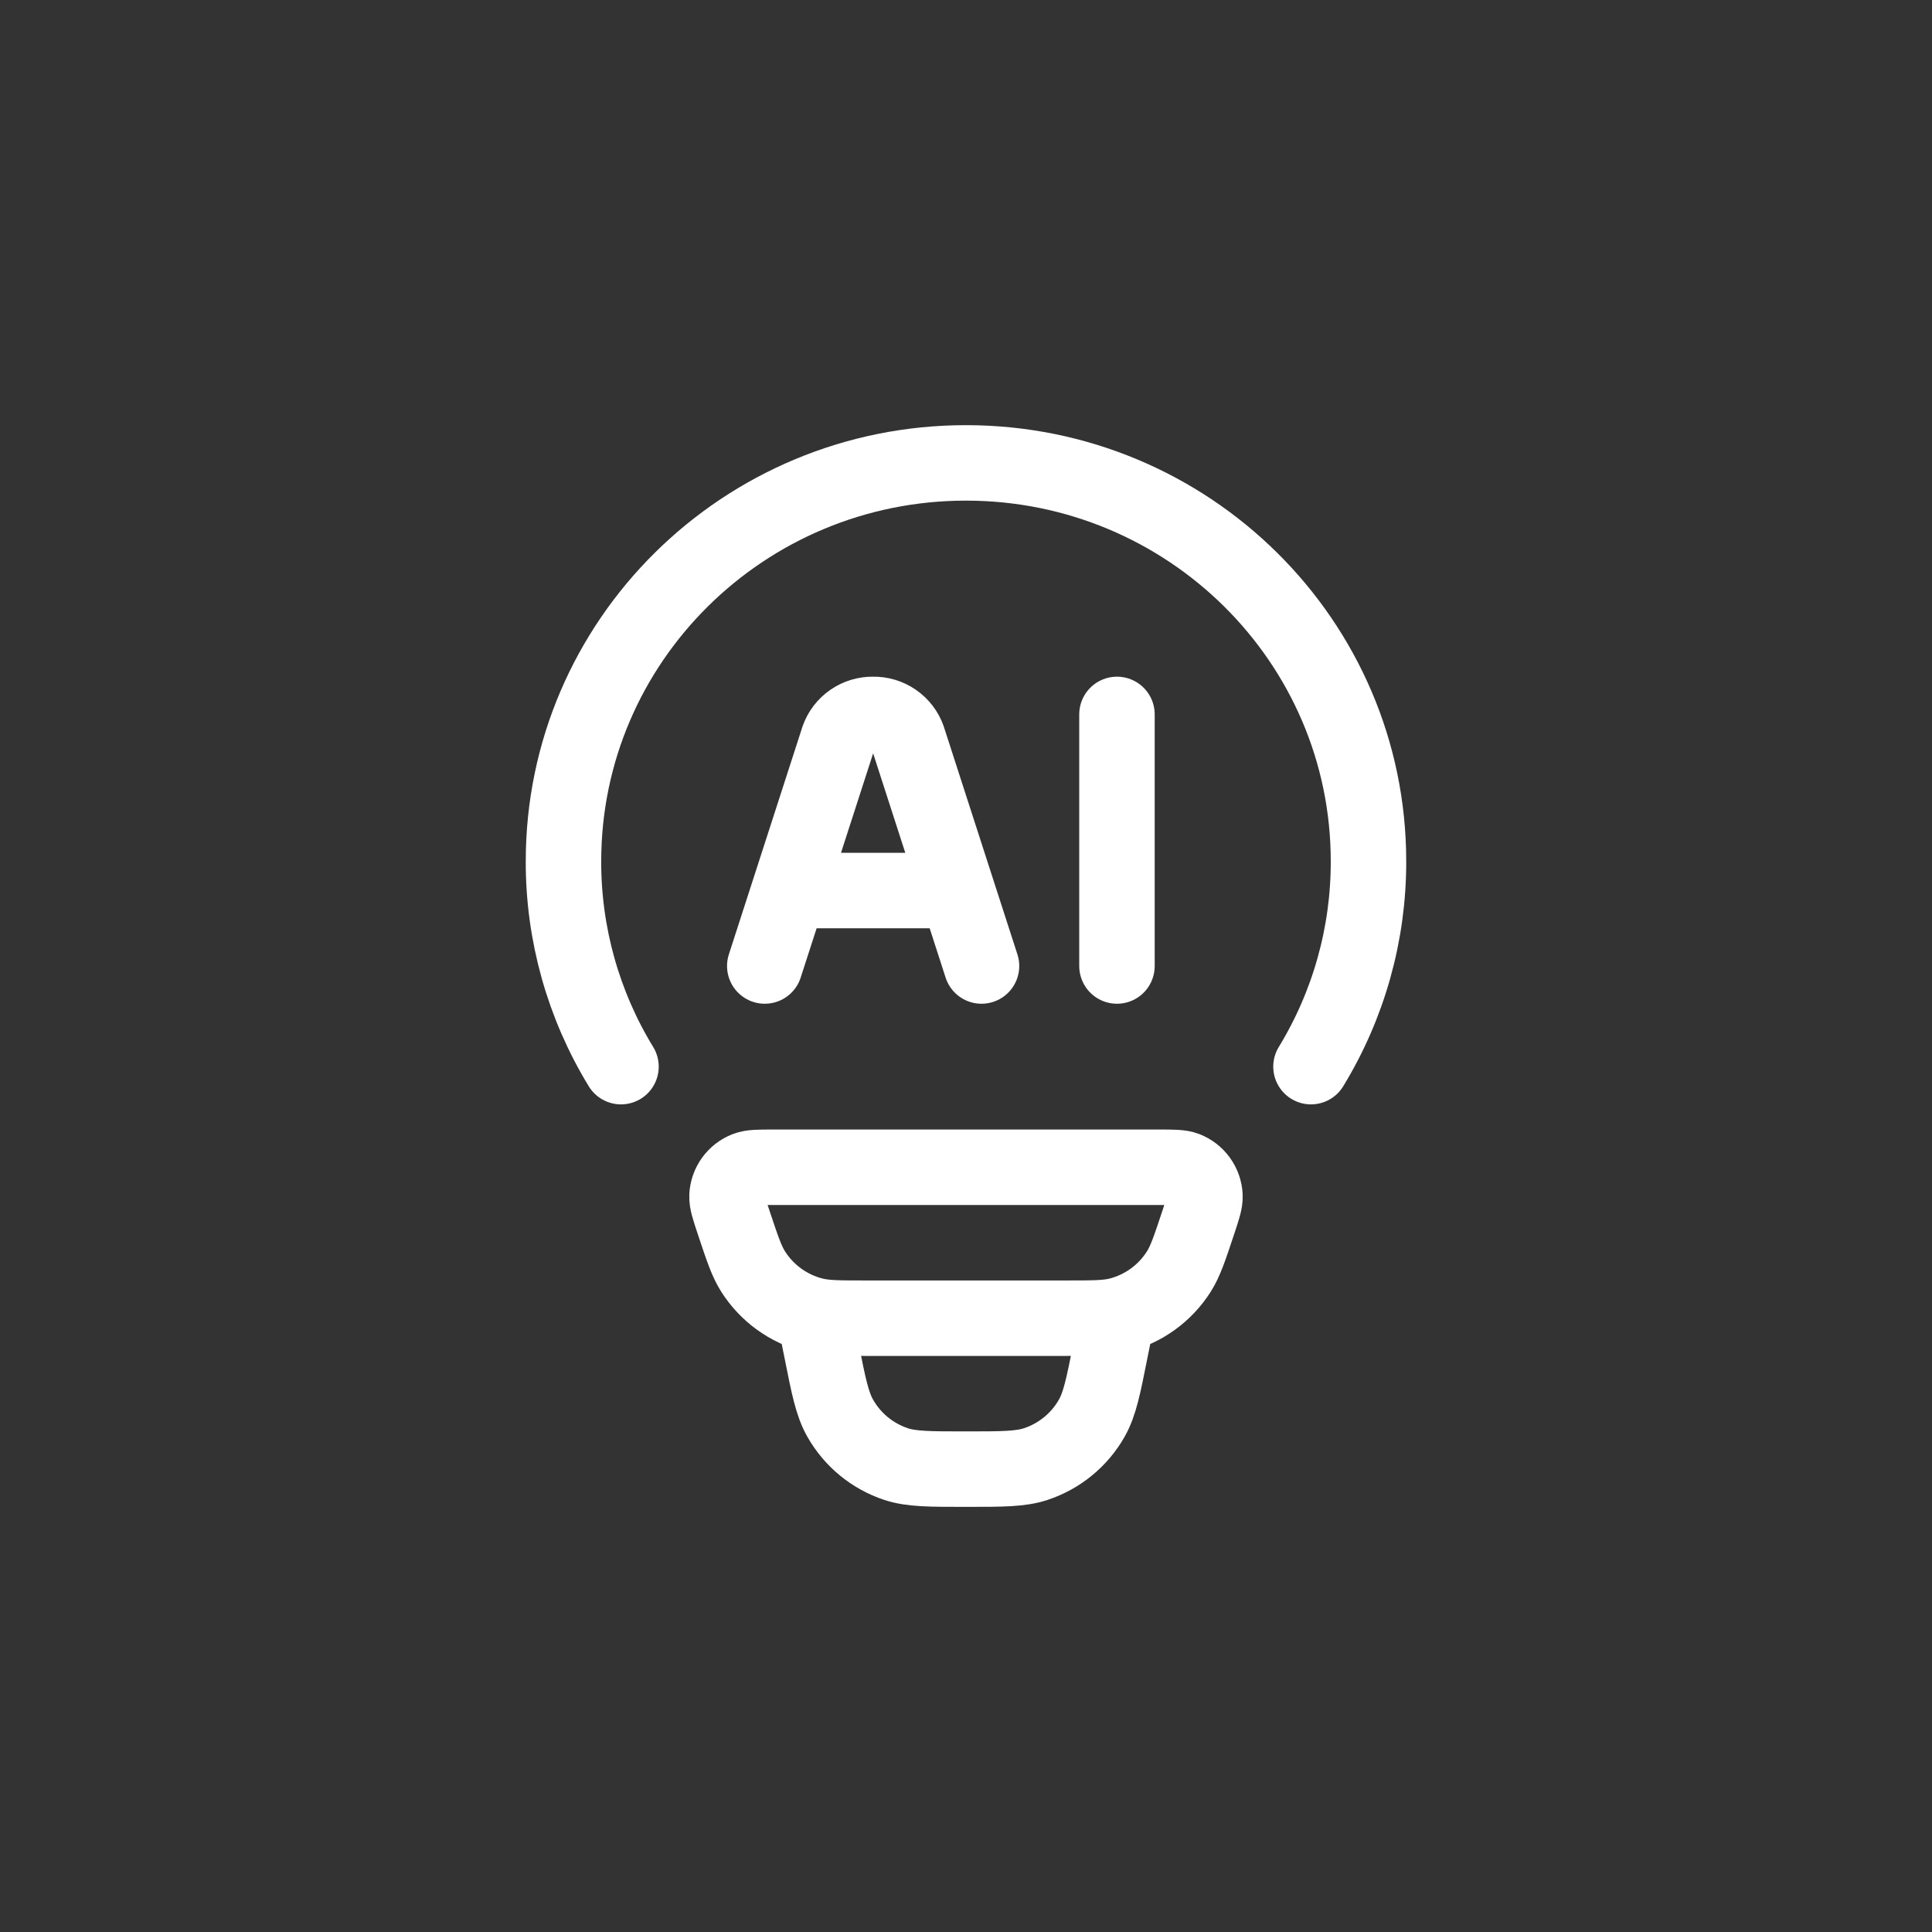
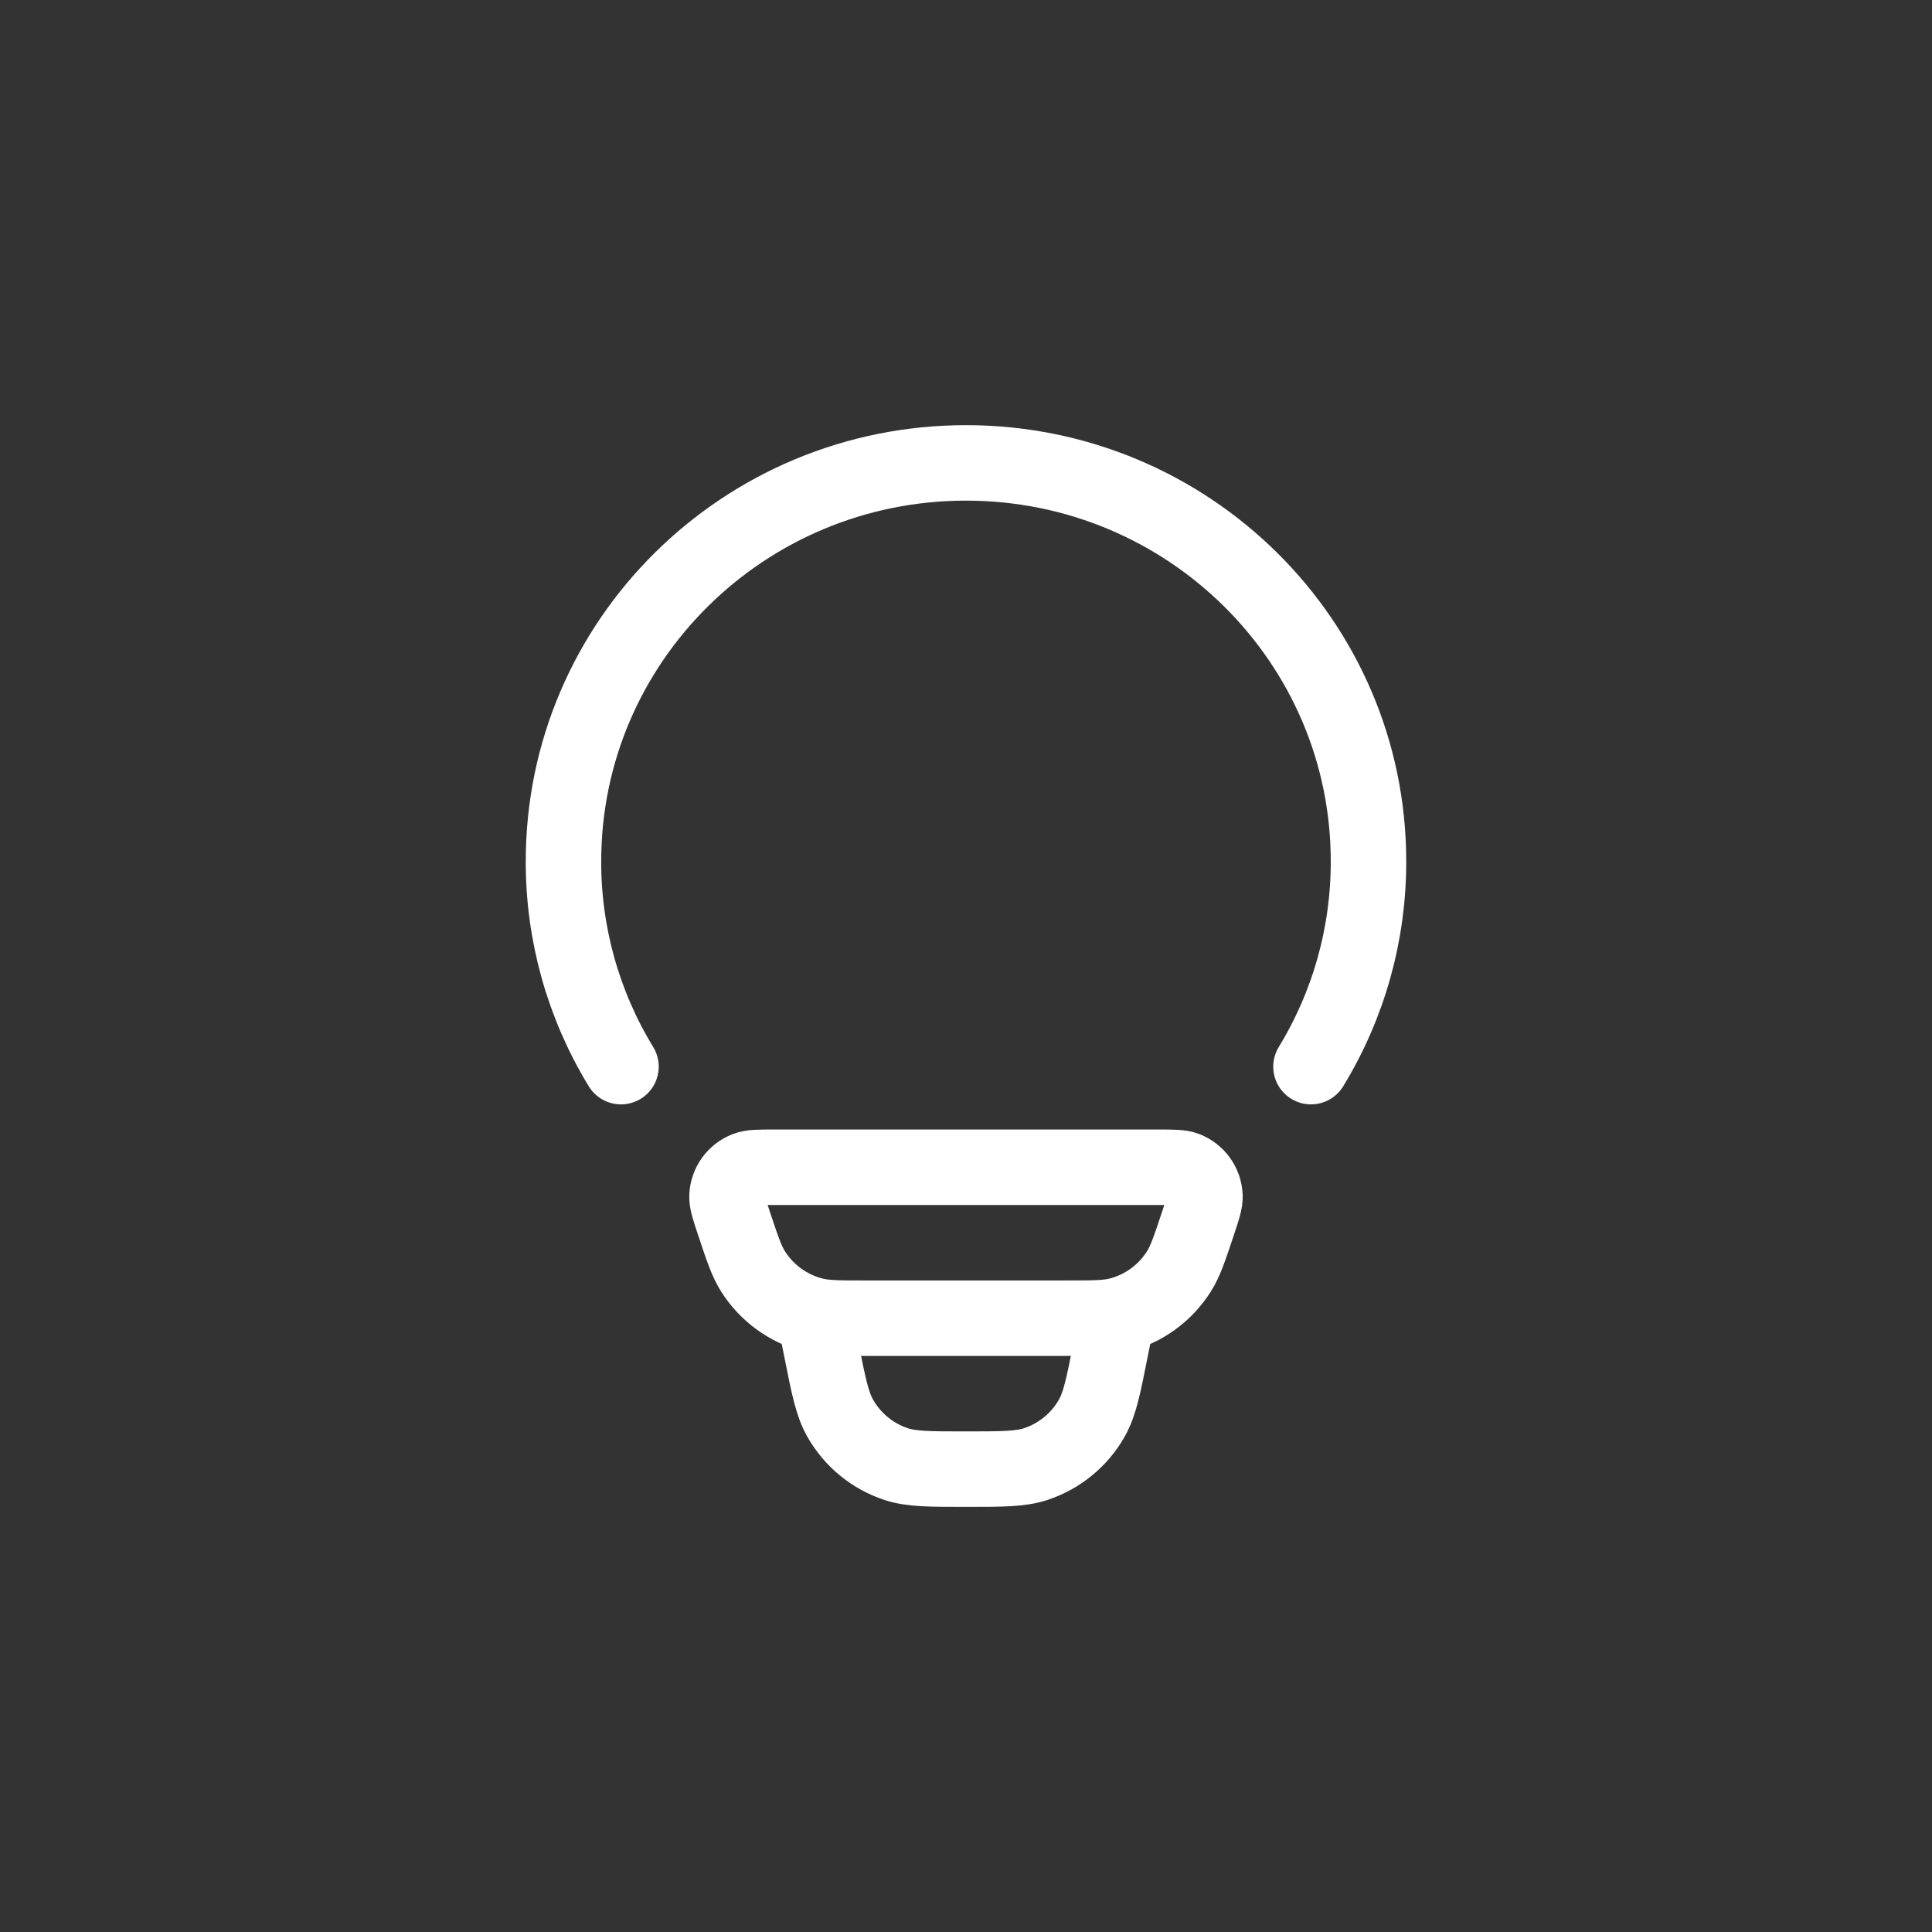
<svg xmlns="http://www.w3.org/2000/svg" width="64" height="64" viewBox="0 0 64 64" fill="none">
  <rect x="0" y="0" width="64" height="64" fill="#333333" stroke="none" />
  <path d="M20.571 35.334C19.32 33.286 18.661 30.932 18.666 28.532C18.666 21.242 24.636 15.334 31.999 15.334C39.363 15.334 45.333 21.242 45.333 28.532C45.338 30.932 44.678 33.286 43.428 35.334M36.999 43.667L36.783 44.746C36.549 45.924 36.431 46.512 36.166 46.979C35.758 47.698 35.096 48.24 34.311 48.499C33.803 48.667 33.199 48.667 31.999 48.667C30.799 48.667 30.196 48.667 29.688 48.501C28.902 48.241 28.241 47.699 27.833 46.979C27.568 46.512 27.449 45.924 27.216 44.746L26.999 43.667M24.304 40.497C24.151 40.037 24.074 39.806 24.083 39.619C24.092 39.426 24.157 39.24 24.27 39.083C24.383 38.926 24.539 38.806 24.719 38.736C24.893 38.667 25.136 38.667 25.619 38.667H38.379C38.864 38.667 39.106 38.667 39.279 38.734C39.46 38.804 39.616 38.925 39.729 39.082C39.842 39.239 39.907 39.426 39.916 39.619C39.924 39.806 39.848 40.036 39.694 40.497C39.411 41.349 39.269 41.776 39.051 42.121C38.594 42.842 37.879 43.36 37.051 43.569C36.654 43.667 36.208 43.667 35.313 43.667H28.686C27.791 43.667 27.343 43.667 26.948 43.567C26.12 43.359 25.405 42.841 24.948 42.121C24.729 41.776 24.588 41.349 24.304 40.497Z" stroke="white" stroke-width="2.5" stroke-linecap="round" stroke-linejoin="round" />
-   <path d="M32.514 32L30.079 24.465C29.995 24.227 29.838 24.022 29.63 23.879C29.423 23.736 29.176 23.661 28.924 23.666C28.672 23.661 28.425 23.736 28.218 23.879C28.01 24.022 27.853 24.227 27.769 24.465L25.334 32M37.001 23.666V32M26.231 29.5H31.616" stroke="white" stroke-width="2.5" stroke-linecap="round" stroke-linejoin="round" />
</svg>